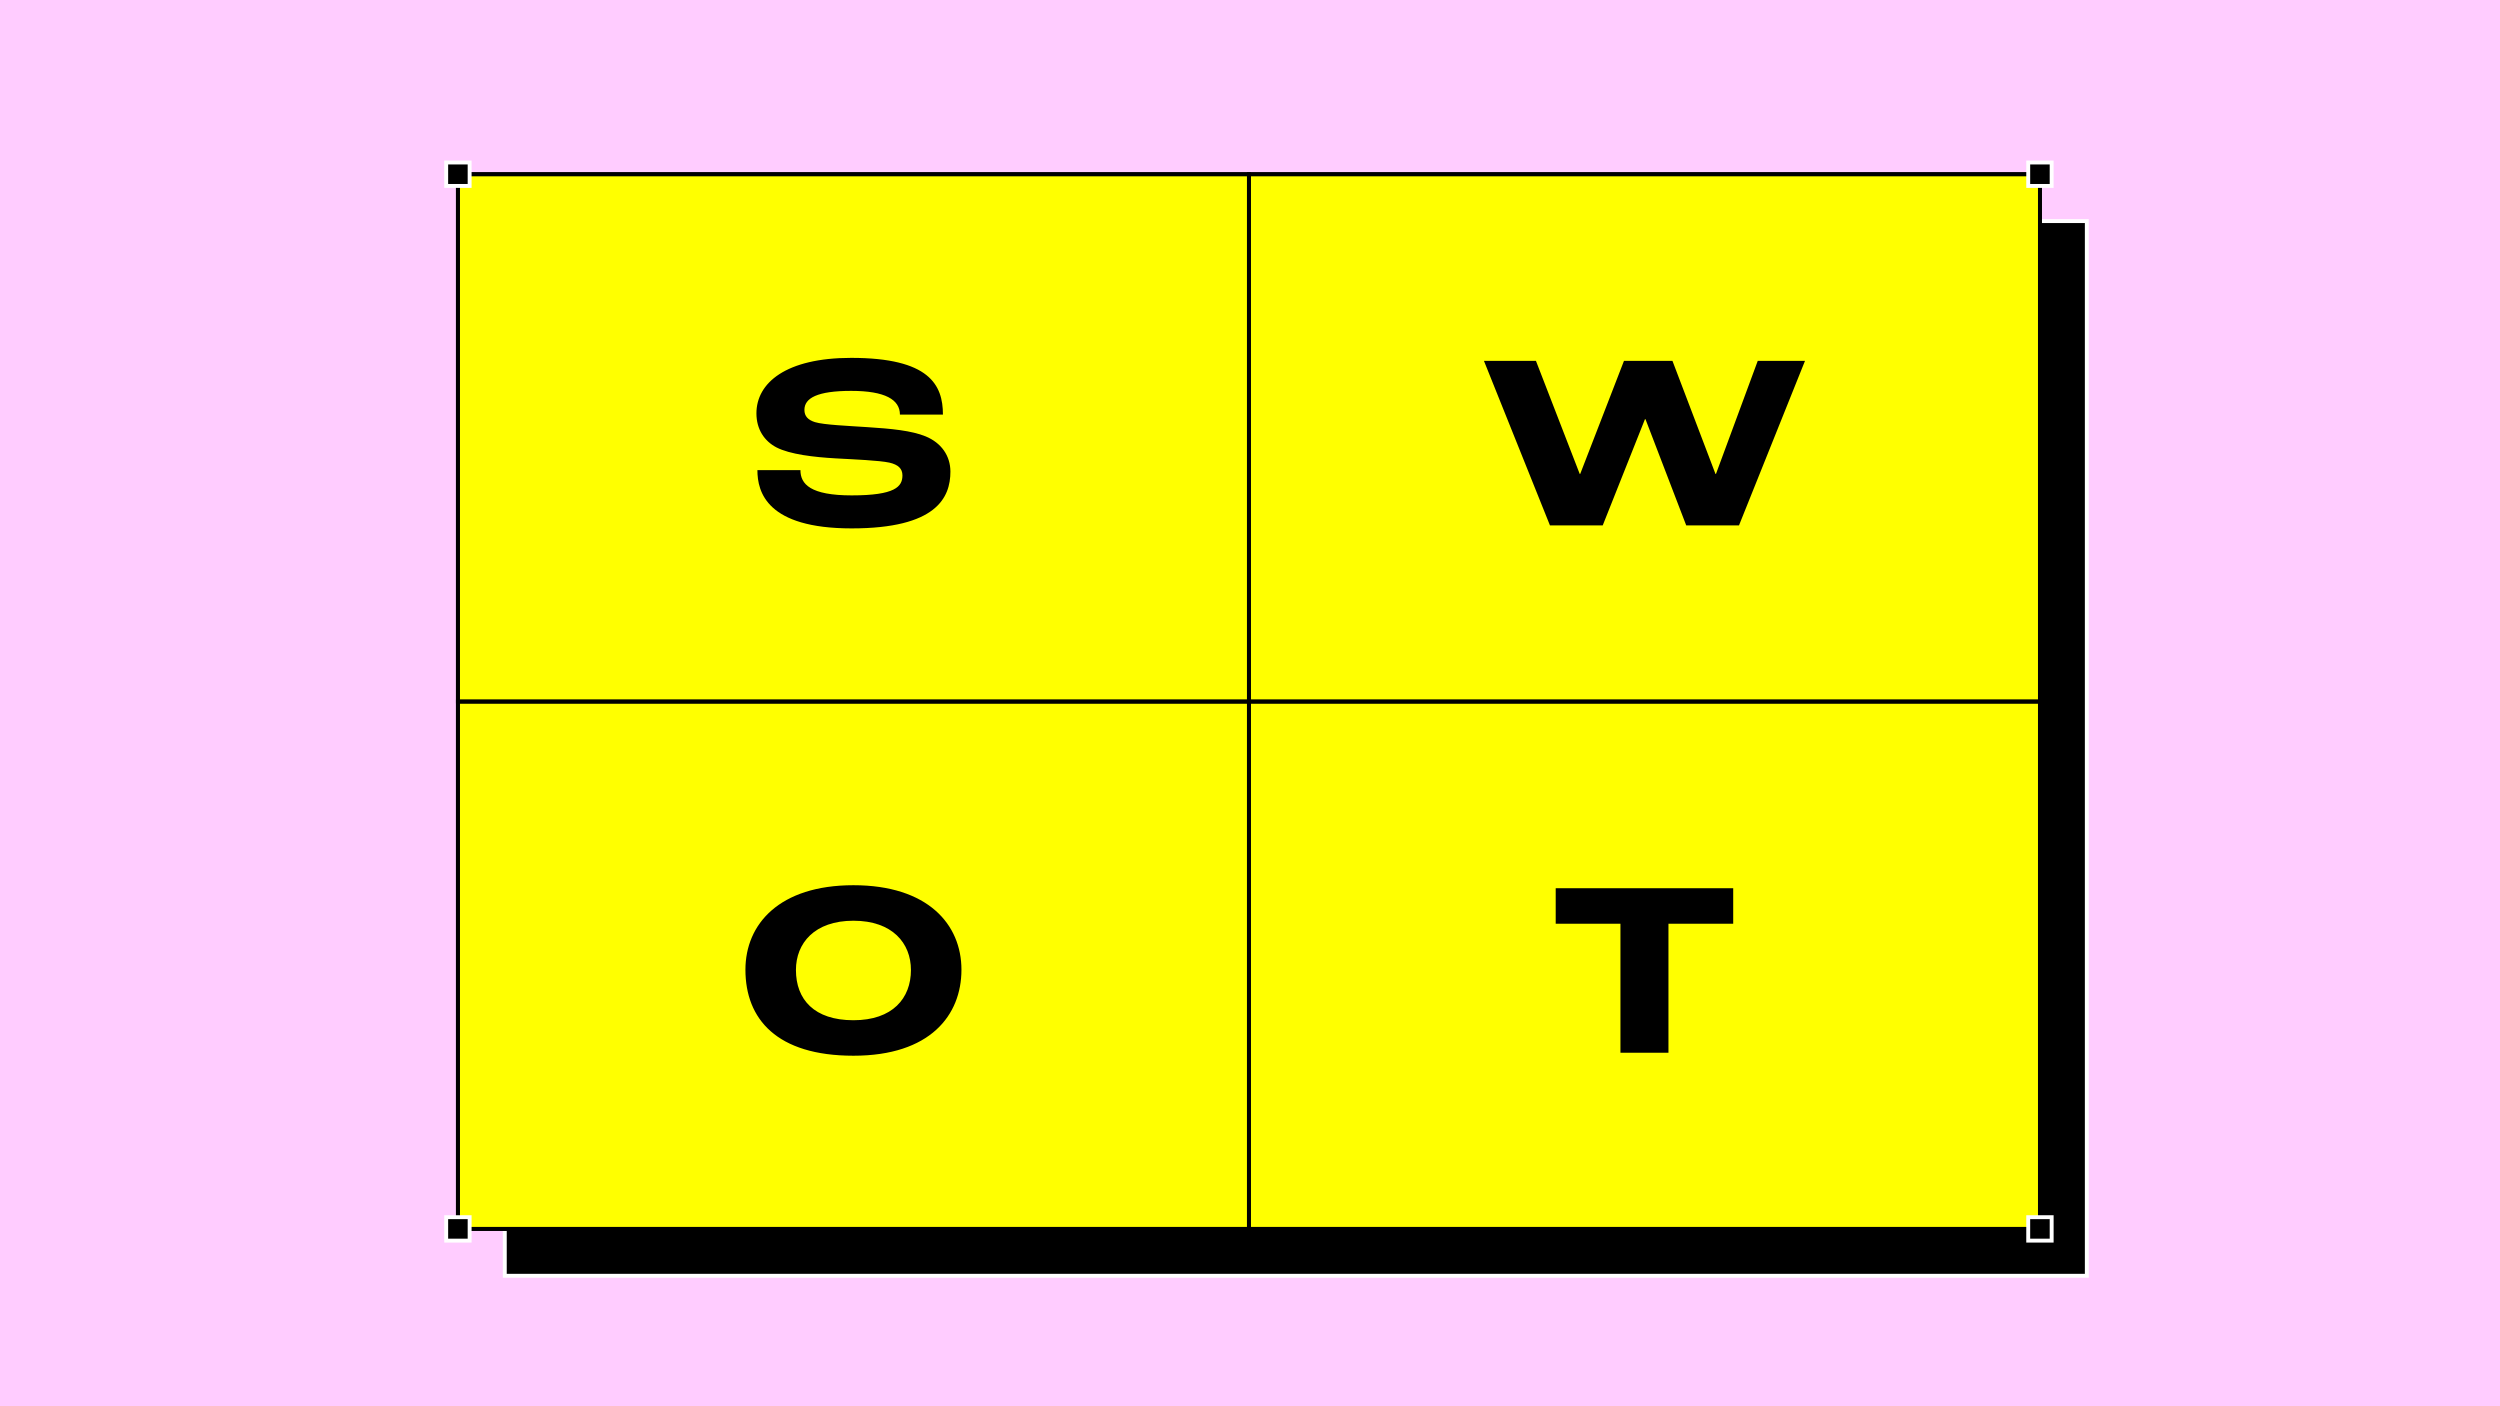
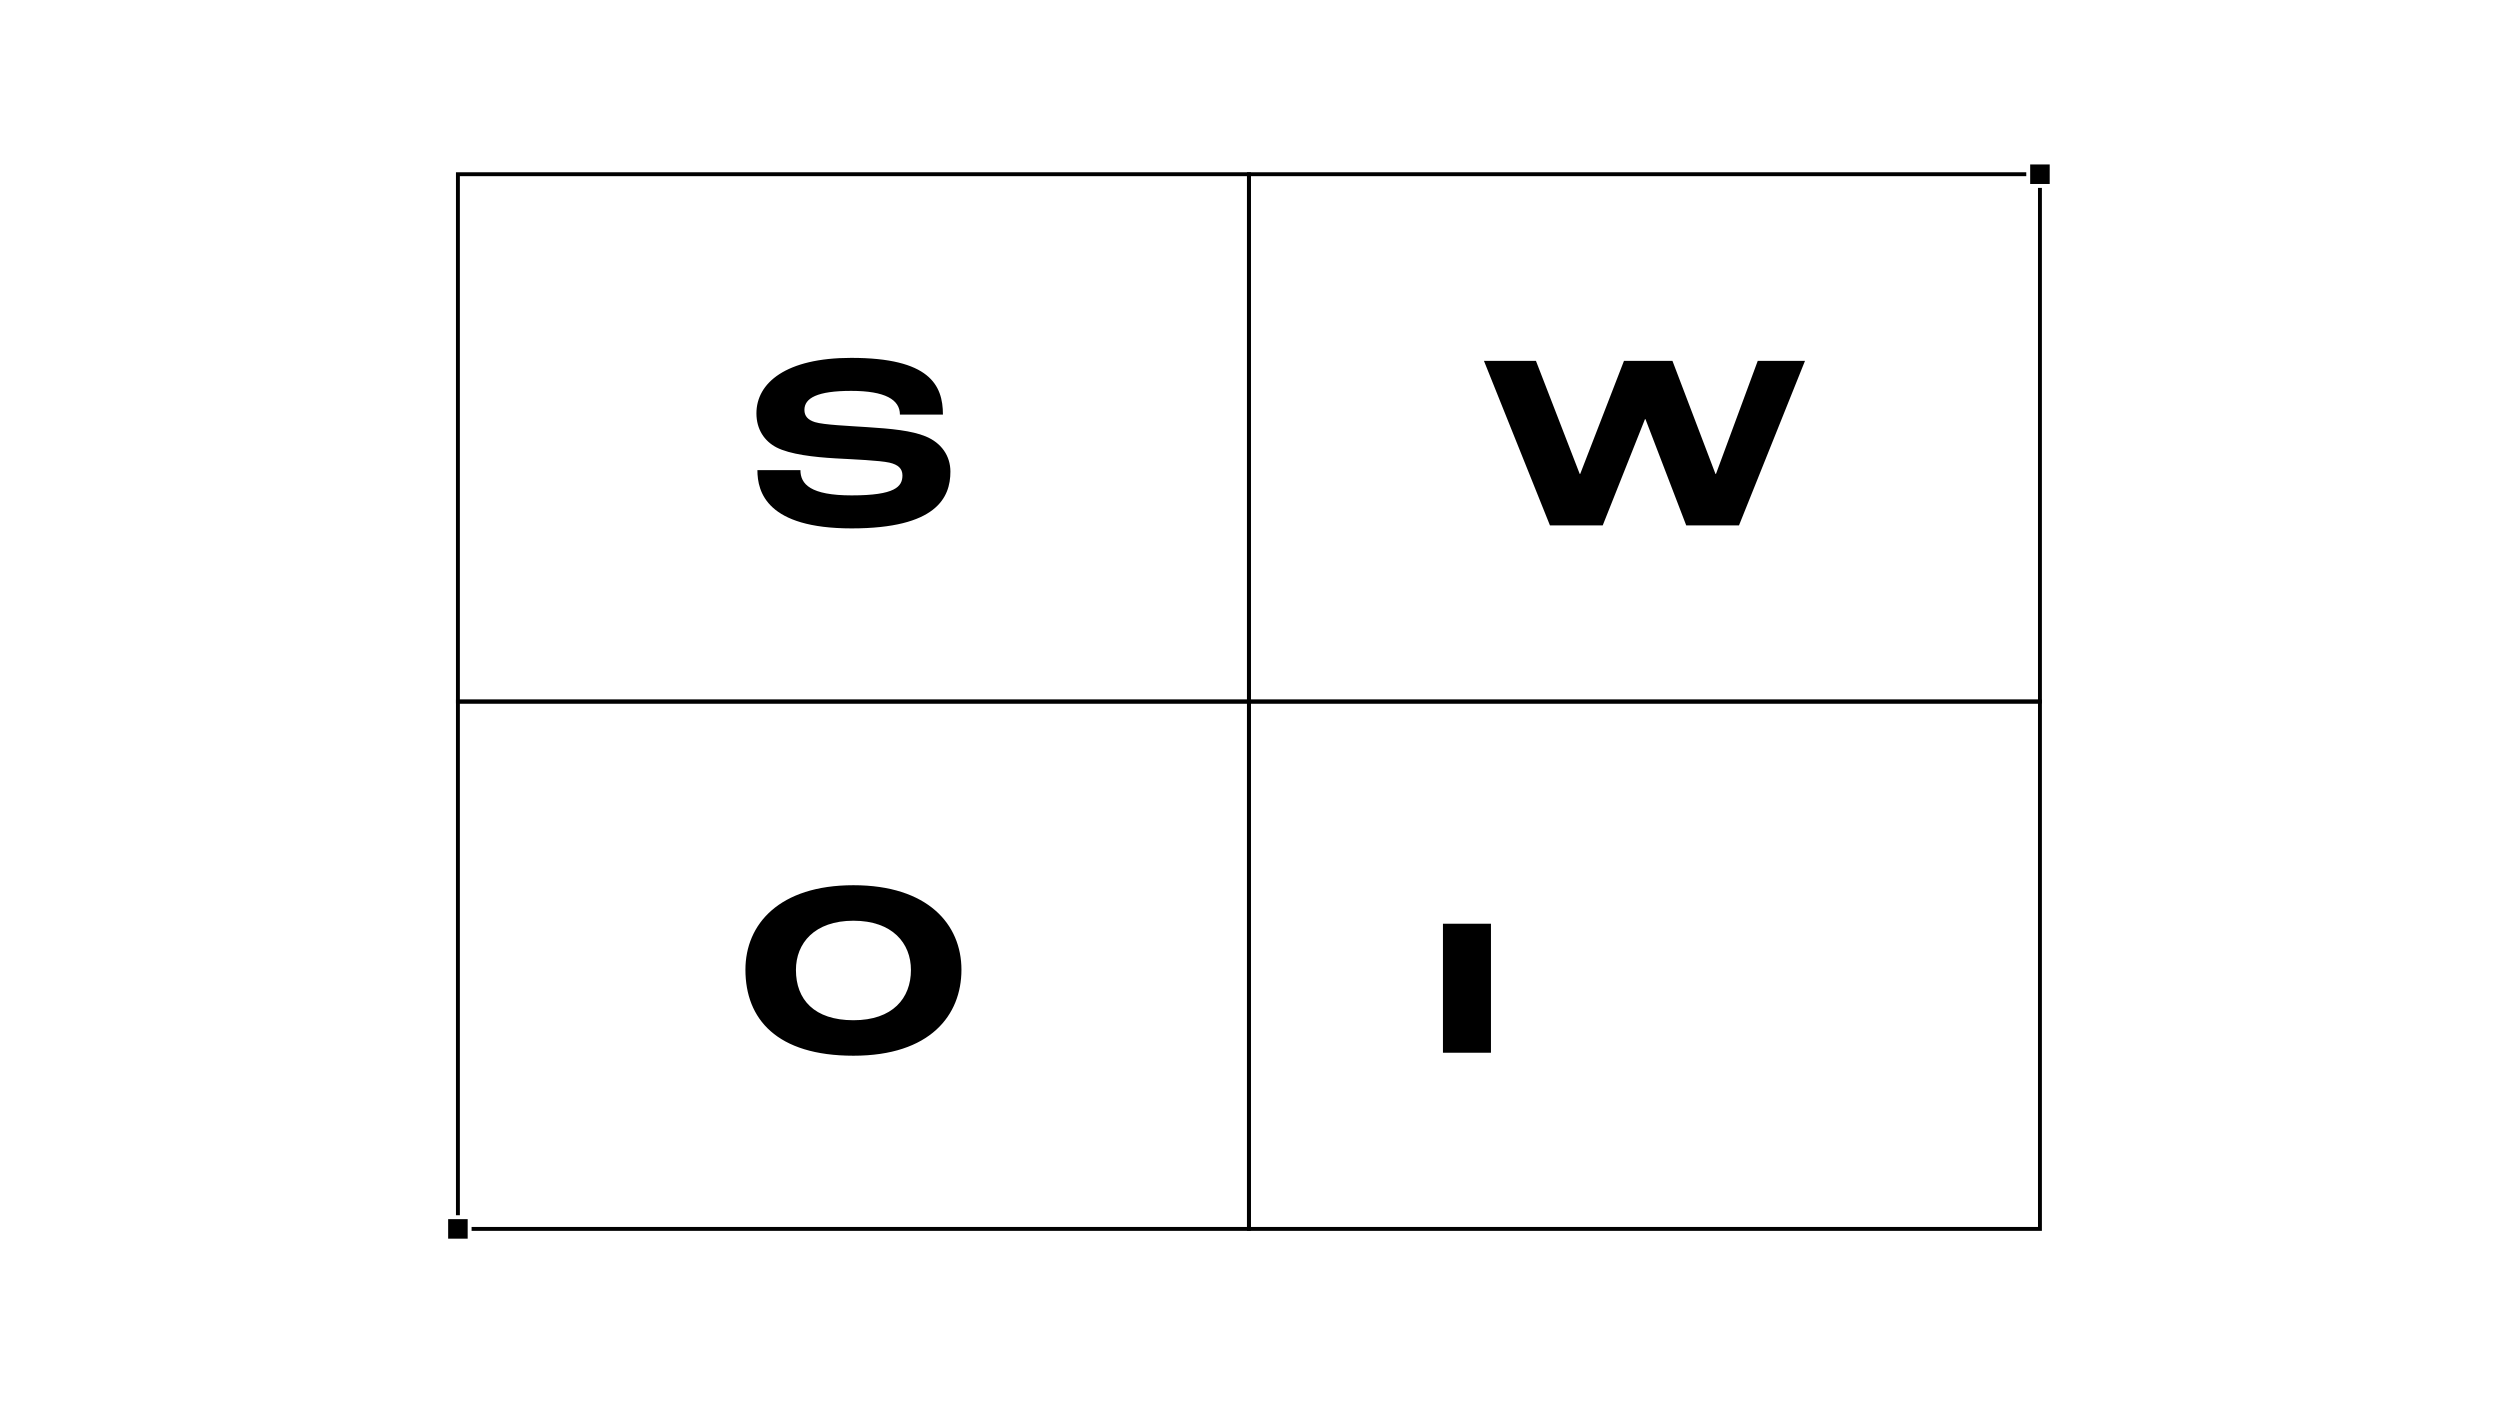
<svg xmlns="http://www.w3.org/2000/svg" id="Layer_1" viewBox="0 0 1280 720">
  <defs>
    <style>.cls-1,.cls-2{stroke-width:0px;}.cls-3{stroke:#fff;}.cls-3,.cls-4,.cls-5{stroke-miterlimit:10;stroke-width:2px;}.cls-4{fill:none;}.cls-4,.cls-5{stroke:#000;}.cls-2{fill:#fcf;}.cls-5{fill:#ff0;}</style>
  </defs>
-   <rect class="cls-2" width="1280" height="720" />
-   <rect class="cls-3" x="258.45" y="113.2" width="810" height="540" />
-   <rect class="cls-5" x="234.45" y="89.2" width="810" height="540" />
  <path class="cls-1" d="m381.66,496.5c0-23.3,17.28-43.27,55.3-43.27s55.3,19.97,55.3,43.27-16,44.03-55.3,44.03-55.3-18.82-55.3-44.03Zm84.74.13c0-13.7-9.47-25.22-29.44-25.22s-29.44,11.52-29.44,25.22c0,15.1,9.34,25.73,29.44,25.73s29.44-11.26,29.44-25.73Z" />
-   <path class="cls-1" d="m829.67,472.95h-33.15v-18.18h90.88v18.18h-33.15v66.05h-24.58v-66.05Z" />
+   <path class="cls-1" d="m829.67,472.95h-33.15v-18.18v18.18h-33.15v66.05h-24.58v-66.05Z" />
  <path class="cls-1" d="m759.78,184.78h26.63l22.4,57.86h.26l22.4-57.86h24.83l22.02,57.86h.26l21.38-57.86h24.19l-33.79,84.23h-27.01l-20.87-54.4h-.26l-21.63,54.4h-27.01l-33.79-84.23Z" />
  <path class="cls-1" d="m387.8,240.71h22.02c0,7.17,5.12,12.93,26.24,12.93,22.27,0,25.99-4.48,25.99-10.24,0-3.46-2.18-5.5-6.66-6.53-5.25-1.15-18.18-1.66-27.52-2.18-11.14-.64-23.43-2.05-30.34-5.63-6.14-3.2-10.24-9.22-10.24-17.41,0-15.62,15.1-28.42,48.51-28.42,40.07,0,46.98,13.82,46.98,29.06h-22.02c0-7.68-7.55-12.16-24.96-12.16s-23.94,3.71-23.94,9.73c0,3.2,1.79,5.12,5.38,6.27,4.61,1.41,17.28,1.92,26.75,2.56,12.29.77,22.79,1.79,29.95,4.74,8.06,3.33,12.67,9.98,12.67,18.05,0,13.31-7.17,29.06-50.56,29.06s-48.26-18.56-48.26-29.83Z" />
  <rect class="cls-4" x="234.45" y="89.2" width="405" height="270" />
  <rect class="cls-4" x="639.45" y="89.2" width="405" height="270" />
  <rect class="cls-4" x="234.45" y="359.2" width="405" height="270" />
  <rect class="cls-4" x="639.45" y="359.2" width="405" height="270" />
  <rect class="cls-3" x="228.45" y="623.2" width="12" height="12" />
-   <rect class="cls-3" x="228.45" y="83.2" width="12" height="12" />
-   <rect class="cls-3" x="1038.45" y="623.2" width="12" height="12" />
  <rect class="cls-3" x="1038.45" y="83.2" width="12" height="12" />
</svg>